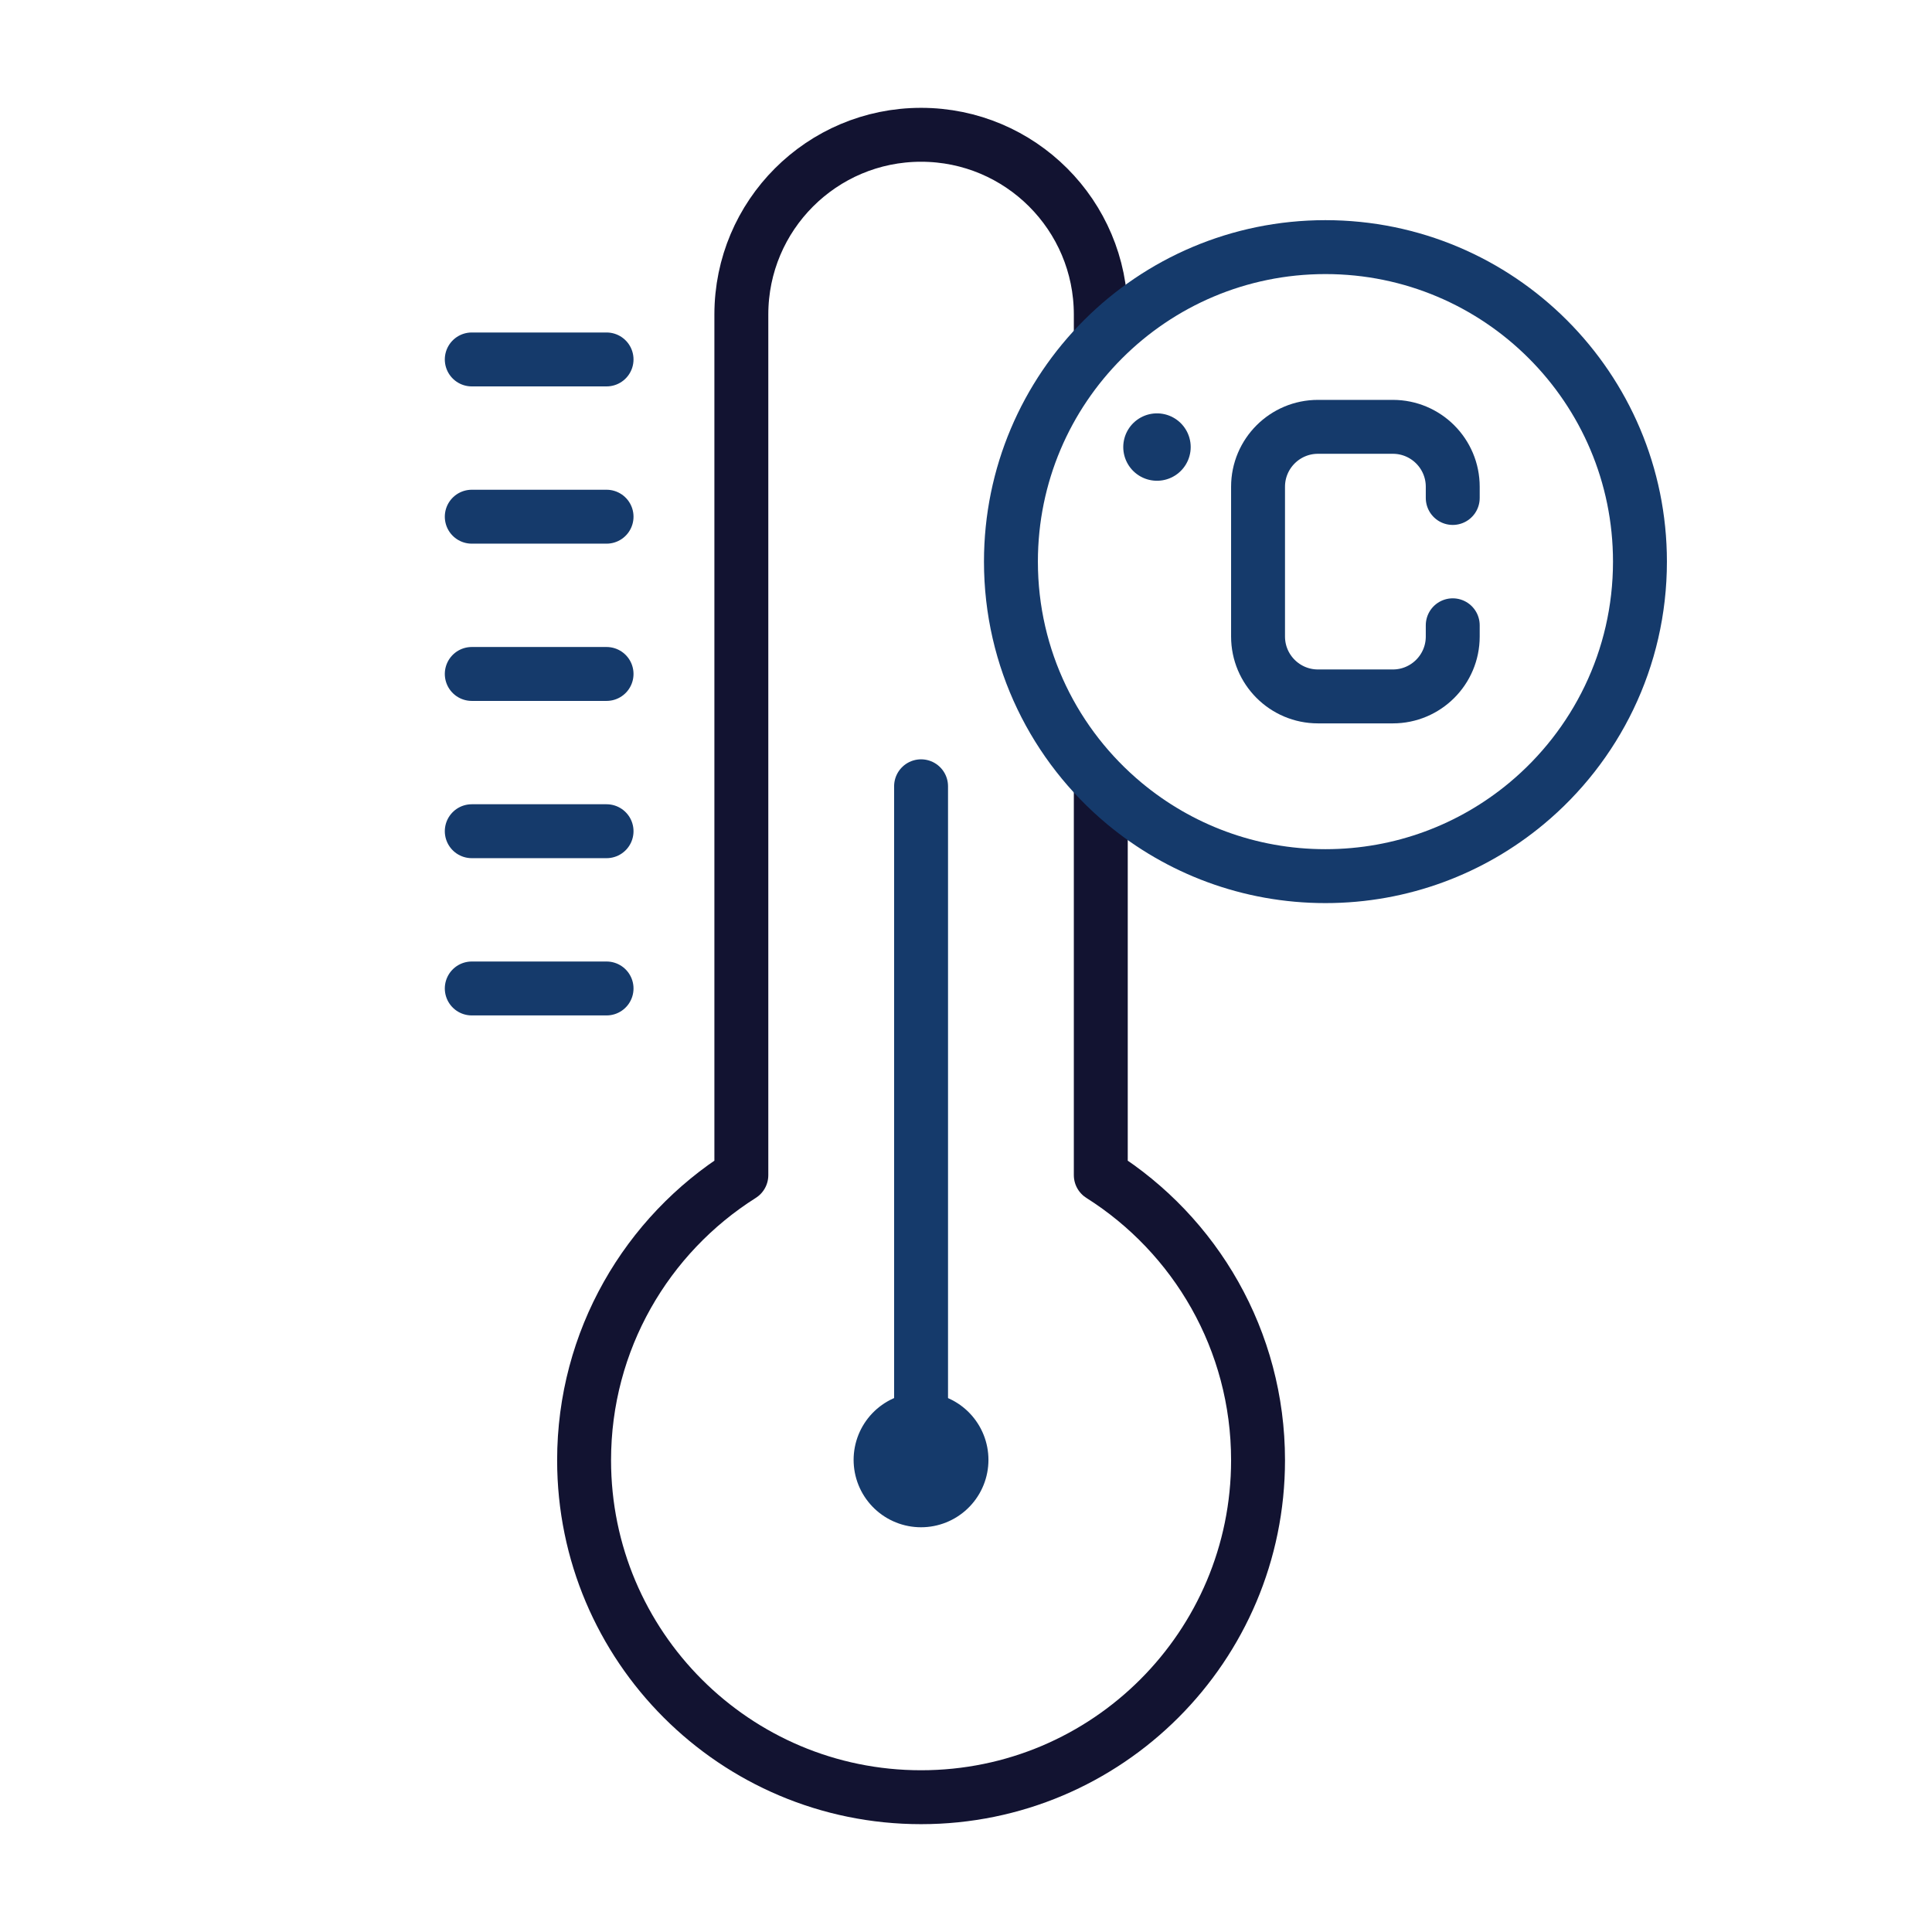
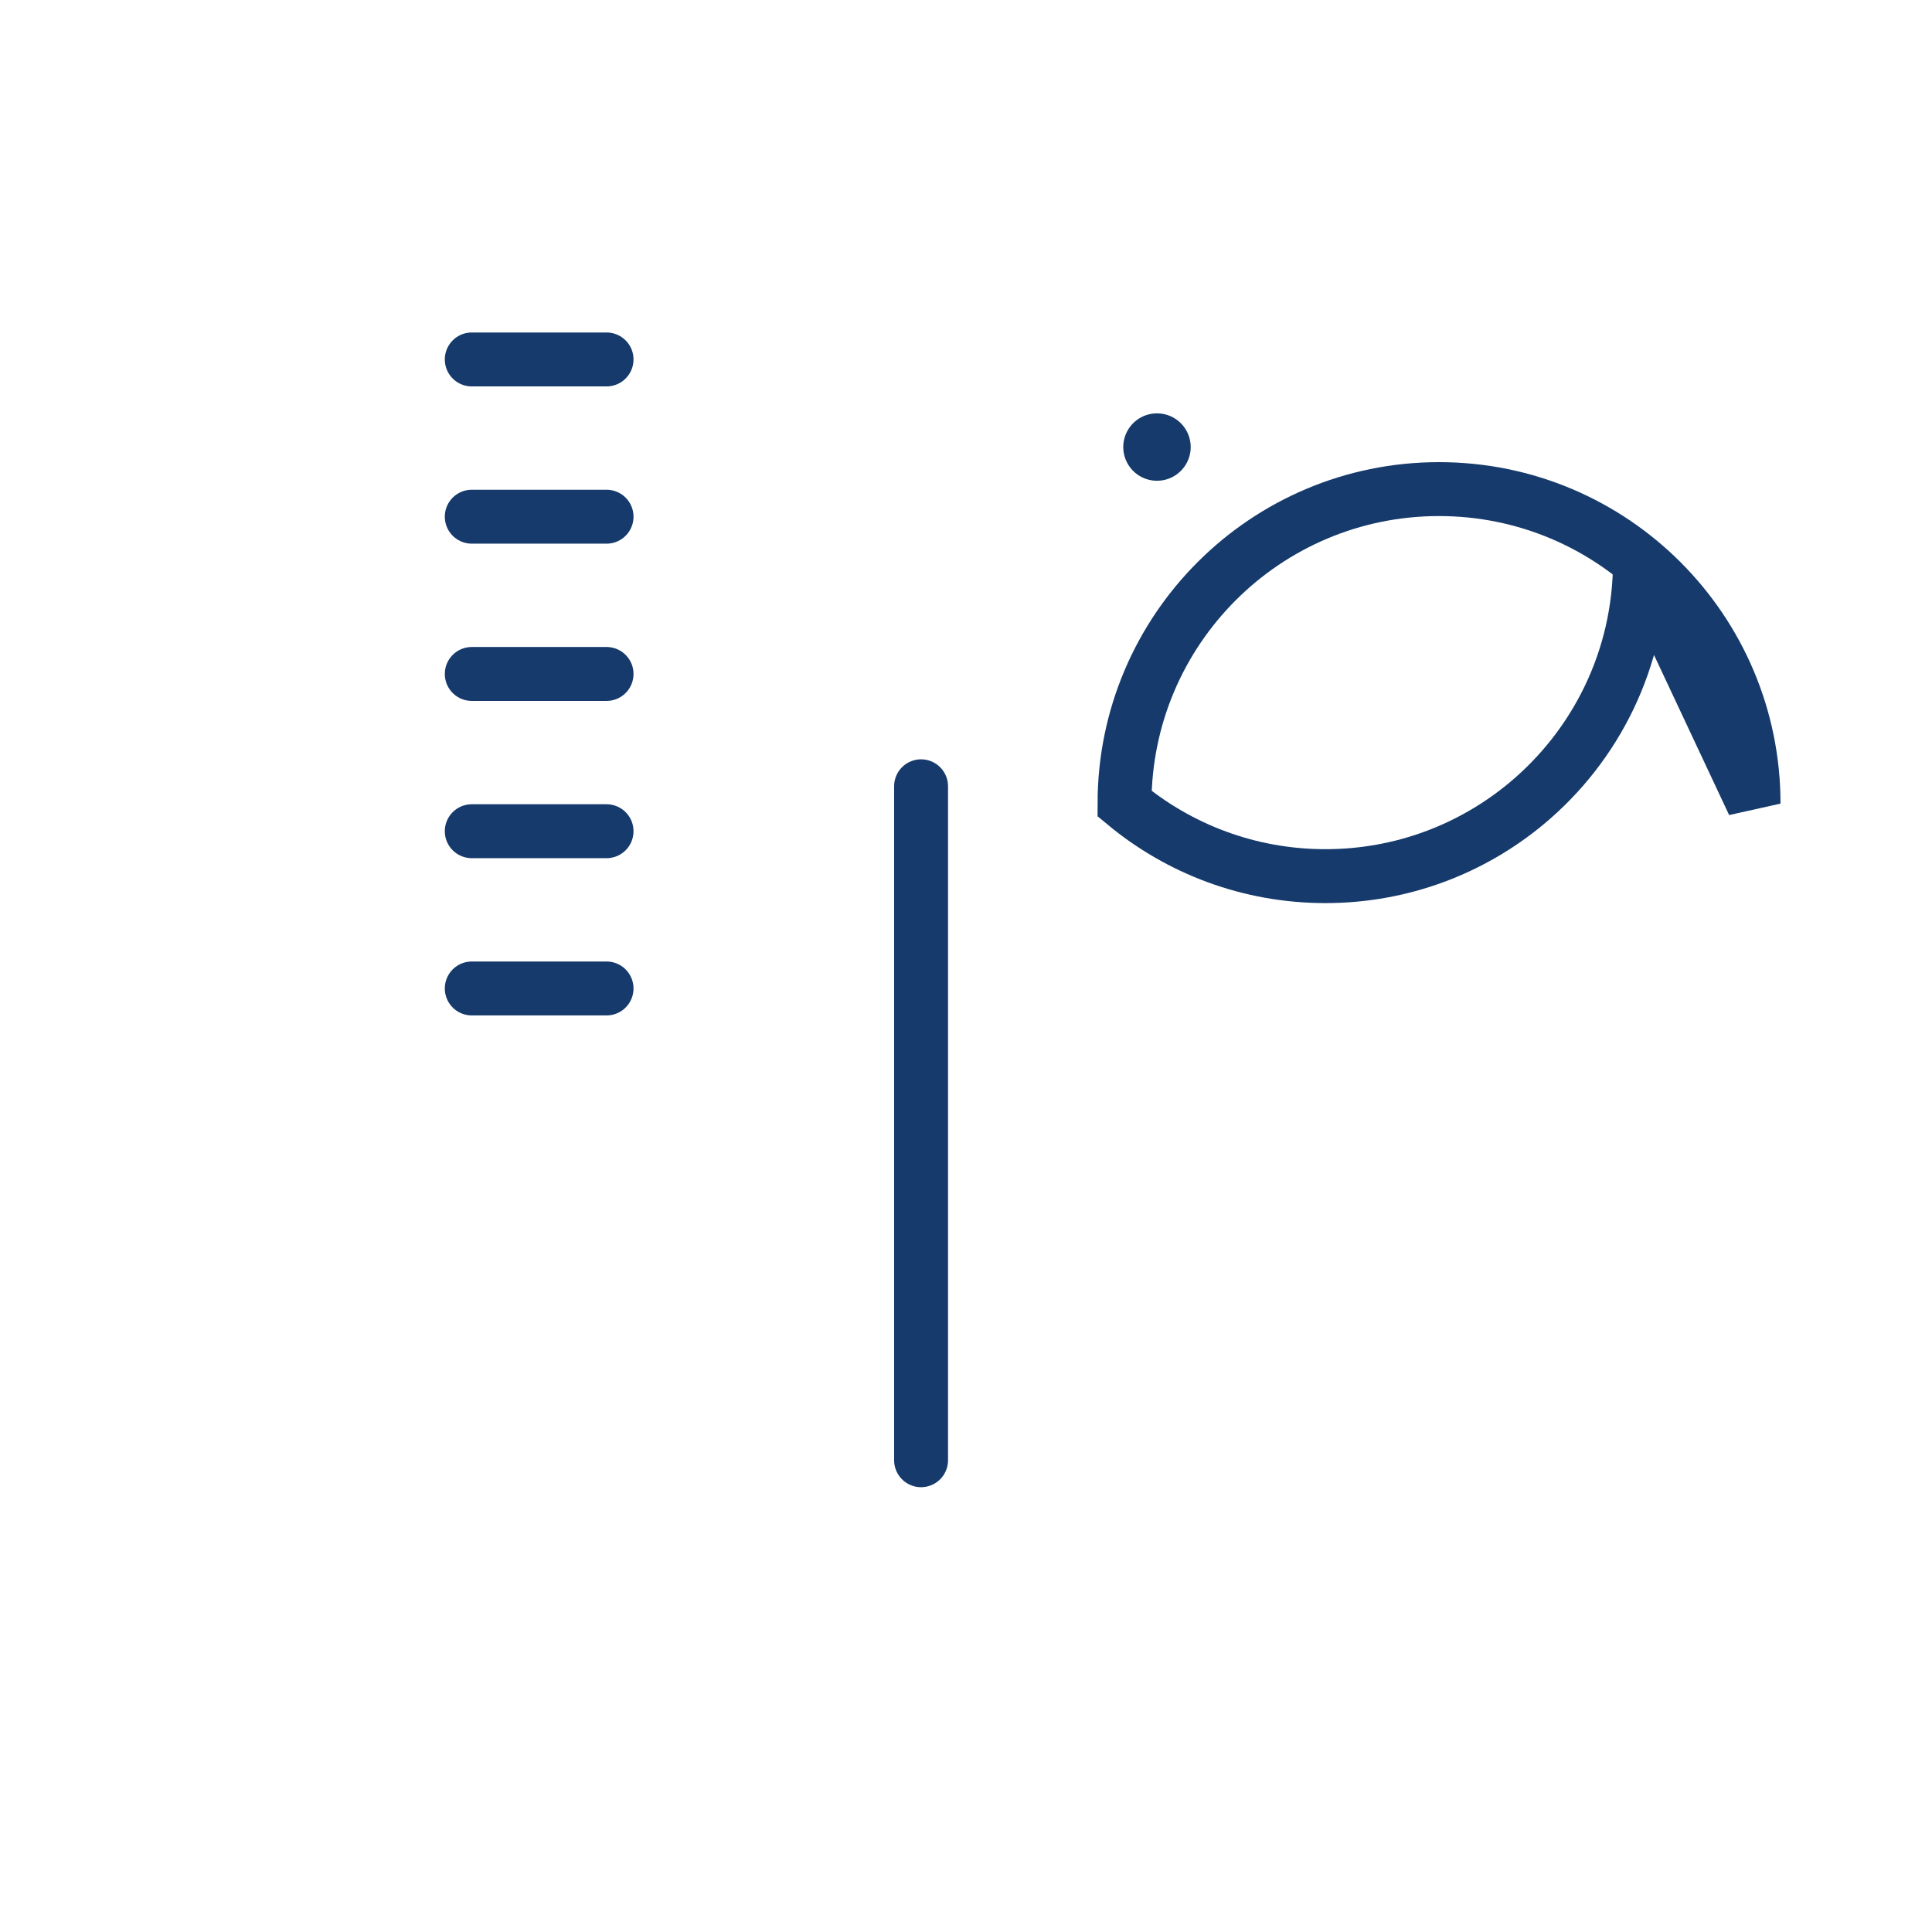
<svg xmlns="http://www.w3.org/2000/svg" width="430" height="430" fill="none" viewBox="0 0 430 430">
  <mask id="n7C4x4y1HKa" width="224" height="389" x="79" y="22" maskUnits="userSpaceOnUse" style="mask-type:alpha">
    <path fill="#D9D9D9" d="M303 22H79v389h224V194.548a71 71 0 0 1-8 .452c-17.003 0-32.59-6.062-44.717-16.143C234.835 166.017 225 146.657 225 125c0-38.66 31.34-70 70-70 2.705 0 5.375.154 8 .452z" />
  </mask>
  <g stroke-linejoin="round" mask="url(#n7C4x4y1HKa)">
-     <path stroke="#121331" stroke-width="12" d="M205 30c-22.091 0-40 17.909-40 40v191.546c-21.032 13.285-35 36.738-35 63.454 0 41.421 33.579 75 75 75s75-33.579 75-75c0-26.716-13.968-50.169-35-63.454V70c0-22.091-17.909-40-40-40Z" />
    <path stroke="#153a6b" stroke-linecap="round" stroke-width="12" d="M205 325V175" />
-     <path stroke="#153a6b" stroke-linecap="round" stroke-width="30" d="M204.986 324.918h.01" />
    <path stroke="#153a6b" stroke-linecap="round" stroke-width="12" d="M105 220h30m-30-35h30m-30-35h30m-30-35h30m-30-35h30" />
  </g>
-   <path stroke="#153a6b" stroke-width="12" d="M365 125c0 21.658-9.836 41.019-25.284 53.859C327.588 188.939 312.002 195 295 195s-32.59-6.062-44.717-16.143C234.835 166.017 225 146.657 225 125c0-38.66 31.34-70 70-70s70 31.34 70 70Z" />
-   <path stroke="#153a6b" stroke-linecap="round" stroke-linejoin="round" stroke-width="12" d="M323.333 110.833v-2.5C323.333 100.97 317.364 95 310 95h-16.667C285.97 95 280 100.97 280 108.333v33.334c0 7.363 5.97 13.333 13.333 13.333H310c7.364 0 13.333-5.97 13.333-13.333v-2.5" />
+   <path stroke="#153a6b" stroke-width="12" d="M365 125c0 21.658-9.836 41.019-25.284 53.859C327.588 188.939 312.002 195 295 195s-32.59-6.062-44.717-16.143c0-38.66 31.34-70 70-70s70 31.34 70 70Z" />
  <path stroke="#153a6b" stroke-linecap="round" stroke-linejoin="round" stroke-width="15" d="M257.5 99.5h.01" />
</svg>